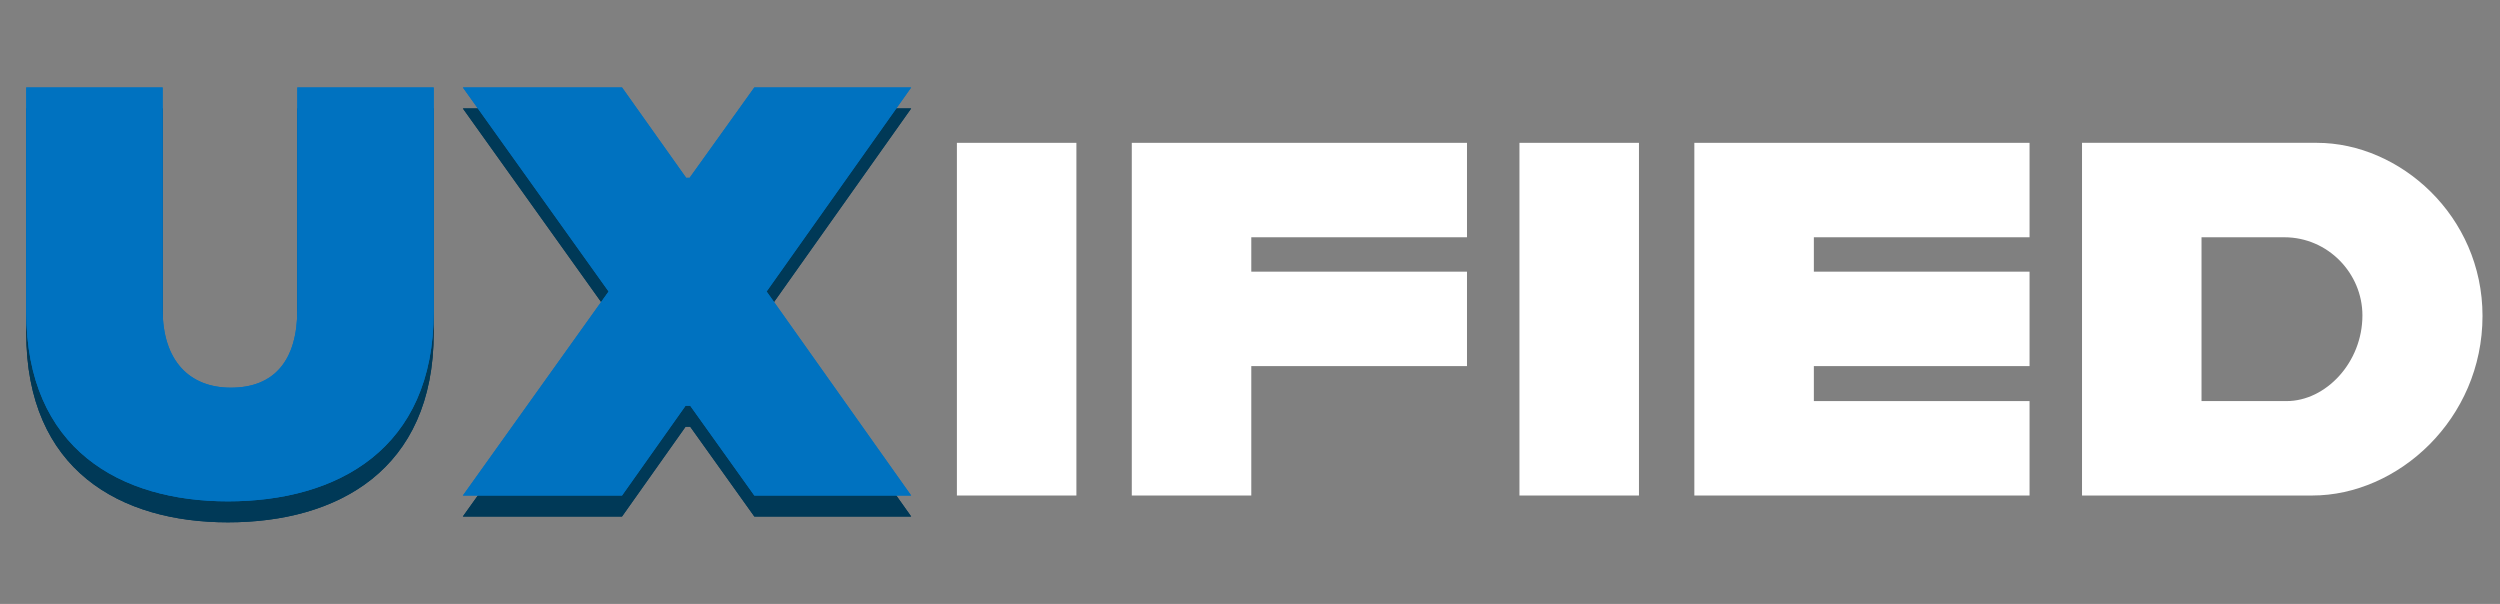
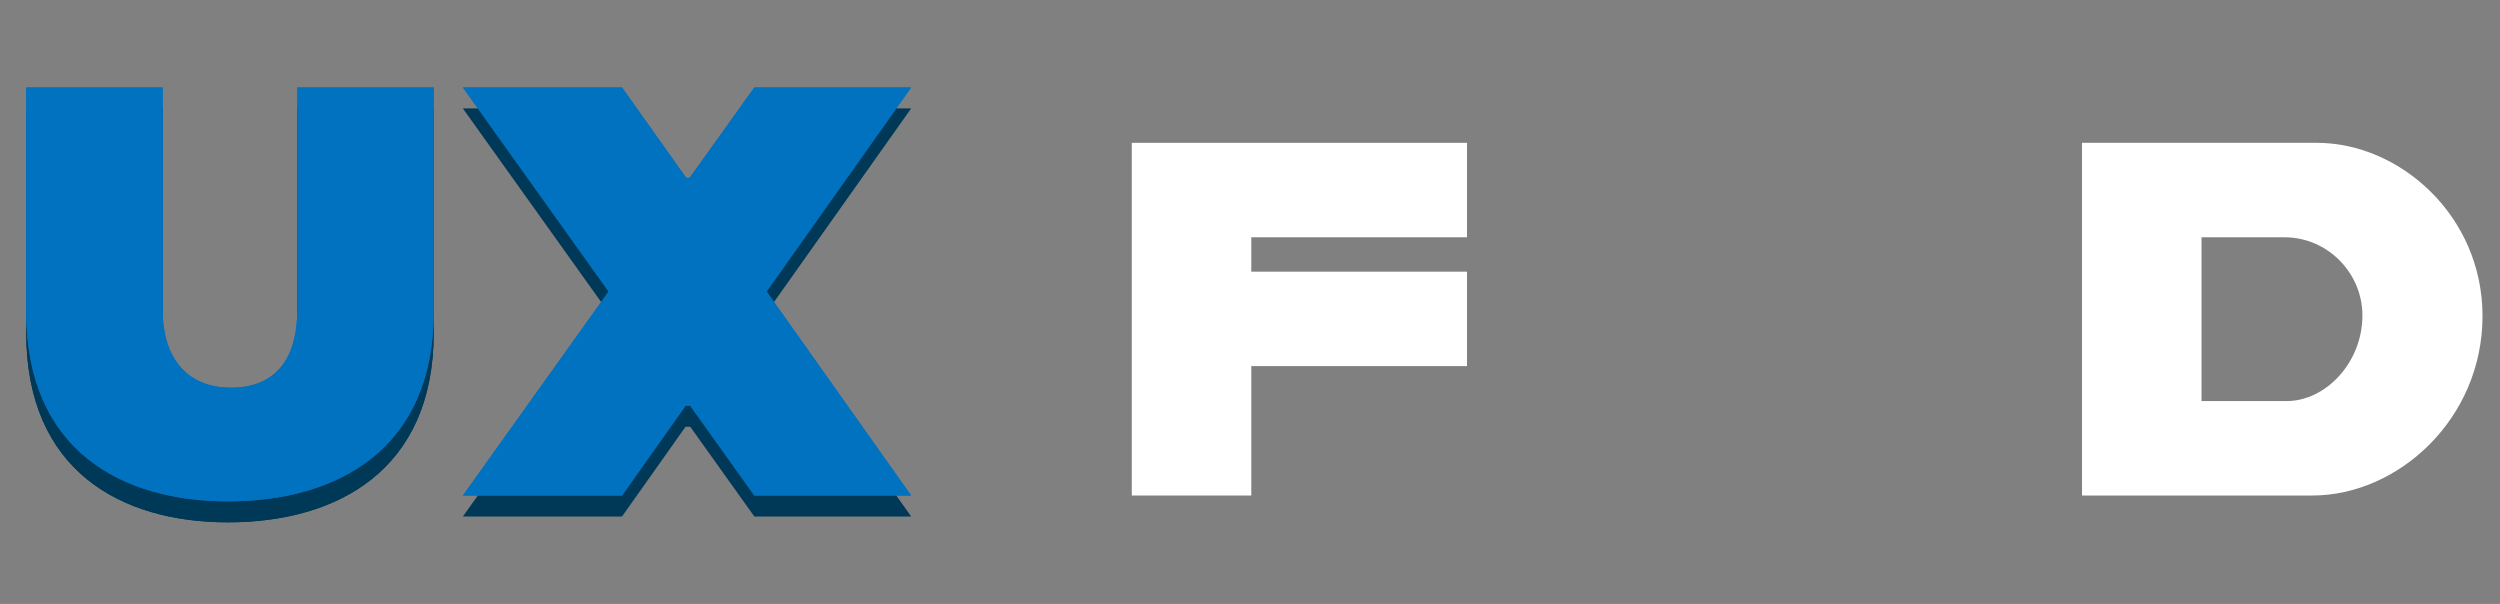
<svg xmlns="http://www.w3.org/2000/svg" viewBox="0 0 819.277 197.917">
  <rect x="0" y="0" width="819.277" height="197.917" fill="#808080" stroke="none" />
  <defs>
    <style>
      .cls-1 {
        fill: #003957;
      }

      .cls-1, .cls-2, .cls-3 {
        stroke-width: 0px;
      }

      .cls-2 {
        fill: #0072c0;
      }

      .cls-3 {
        fill: #fff;
      }
    </style>
  </defs>
  <g id="Layer_1" data-name="Layer 1">
    <g>
-       <path class="cls-3" d="M313.585,46.807h39.163v115.58h-39.163V46.807Z" />
      <path class="cls-3" d="M410.062,77.755v11.271h70.685v30.949h-70.685v42.411h-39.164V46.807h109.848v30.948h-70.685Z" />
-       <path class="cls-3" d="M497.943,46.807h39.163v115.58h-39.163V46.807Z" />
-       <path class="cls-3" d="M594.419,77.755v11.271h70.686v30.949h-70.686v11.463h70.686v30.948h-109.849V46.807h109.849v30.948h-70.686Z" />
+       <path class="cls-3" d="M497.943,46.807h39.163h-39.163V46.807Z" />
      <path class="cls-3" d="M813.545,103.545c0,33.814-27.701,58.841-55.784,58.841h-75.461V46.807h76.989c27.128,0,54.256,23.88,54.256,56.739ZM774.19,103.355c0-13.755-11.271-25.6-25.6-25.6h-27.128v53.683h27.893c12.799,0,24.835-12.609,24.835-28.083Z" />
    </g>
  </g>
  <g id="Layer_1_copy" data-name="Layer 1 copy">
    <g>
      <path class="cls-1" d="M8.597,109.084V35.535h44.704v72.786c0,16.812,8.788,25.599,22.352,25.599,14.137,0,21.779-8.787,21.779-25.599V35.535h44.703v73.55c0,45.086-31.713,62.088-67.437,62.088-35.151,0-66.1-17.002-66.1-62.088Z" />
-       <path class="cls-1" d="M251.219,102.398l47.378,66.864h-51.39l-21.015-29.42h-1.528l-20.823,29.42h-52.154l47.76-66.864-47.76-66.863h52.154l21.014,29.611h1.146l21.206-29.611h51.39l-47.378,66.863Z" />
    </g>
    <g>
      <path class="cls-1" d="M8.597,109.084V35.534h44.704v72.786c0,16.812,8.788,25.6,22.352,25.6,14.137,0,21.779-8.788,21.779-25.6V35.534h44.703v73.55c0,45.086-31.713,62.088-67.437,62.088-35.151,0-66.1-17.002-66.1-62.088Z" />
      <path class="cls-1" d="M251.219,102.398l47.378,66.864h-51.39l-21.015-29.42h-1.528l-20.823,29.42h-52.154l47.76-66.864-47.76-66.864h52.154l21.014,29.611h1.146l21.206-29.611h51.39l-47.378,66.864Z" />
    </g>
    <g>
      <path class="cls-2" d="M8.597,102.208V28.658h44.704v72.786c0,16.812,8.788,25.6,22.352,25.6,14.137,0,21.779-8.788,21.779-25.6V28.658h44.703v73.55c0,45.086-31.713,62.088-67.437,62.088-35.151,0-66.1-17.002-66.1-62.088Z" />
      <path class="cls-2" d="M251.219,95.522l47.378,66.864h-51.39l-21.015-29.42h-1.528l-20.823,29.42h-52.154l47.76-66.864-47.76-66.864h52.154l21.014,29.611h1.146l21.206-29.611h51.39l-47.378,66.864Z" />
    </g>
    <g>
      <path class="cls-2" d="M8.597,102.208V28.658h44.704v72.786c0,16.812,8.788,25.6,22.352,25.6,14.137,0,21.779-8.788,21.779-25.6V28.658h44.703v73.551c0,45.086-31.713,62.088-67.437,62.088-35.151,0-66.1-17.002-66.1-62.088Z" />
      <path class="cls-2" d="M251.219,95.522l47.378,66.864h-51.39l-21.015-29.42h-1.528l-20.823,29.42h-52.154l47.76-66.864-47.76-66.864h52.154l21.014,29.611h1.146l21.206-29.611h51.39l-47.378,66.864Z" />
    </g>
  </g>
</svg>